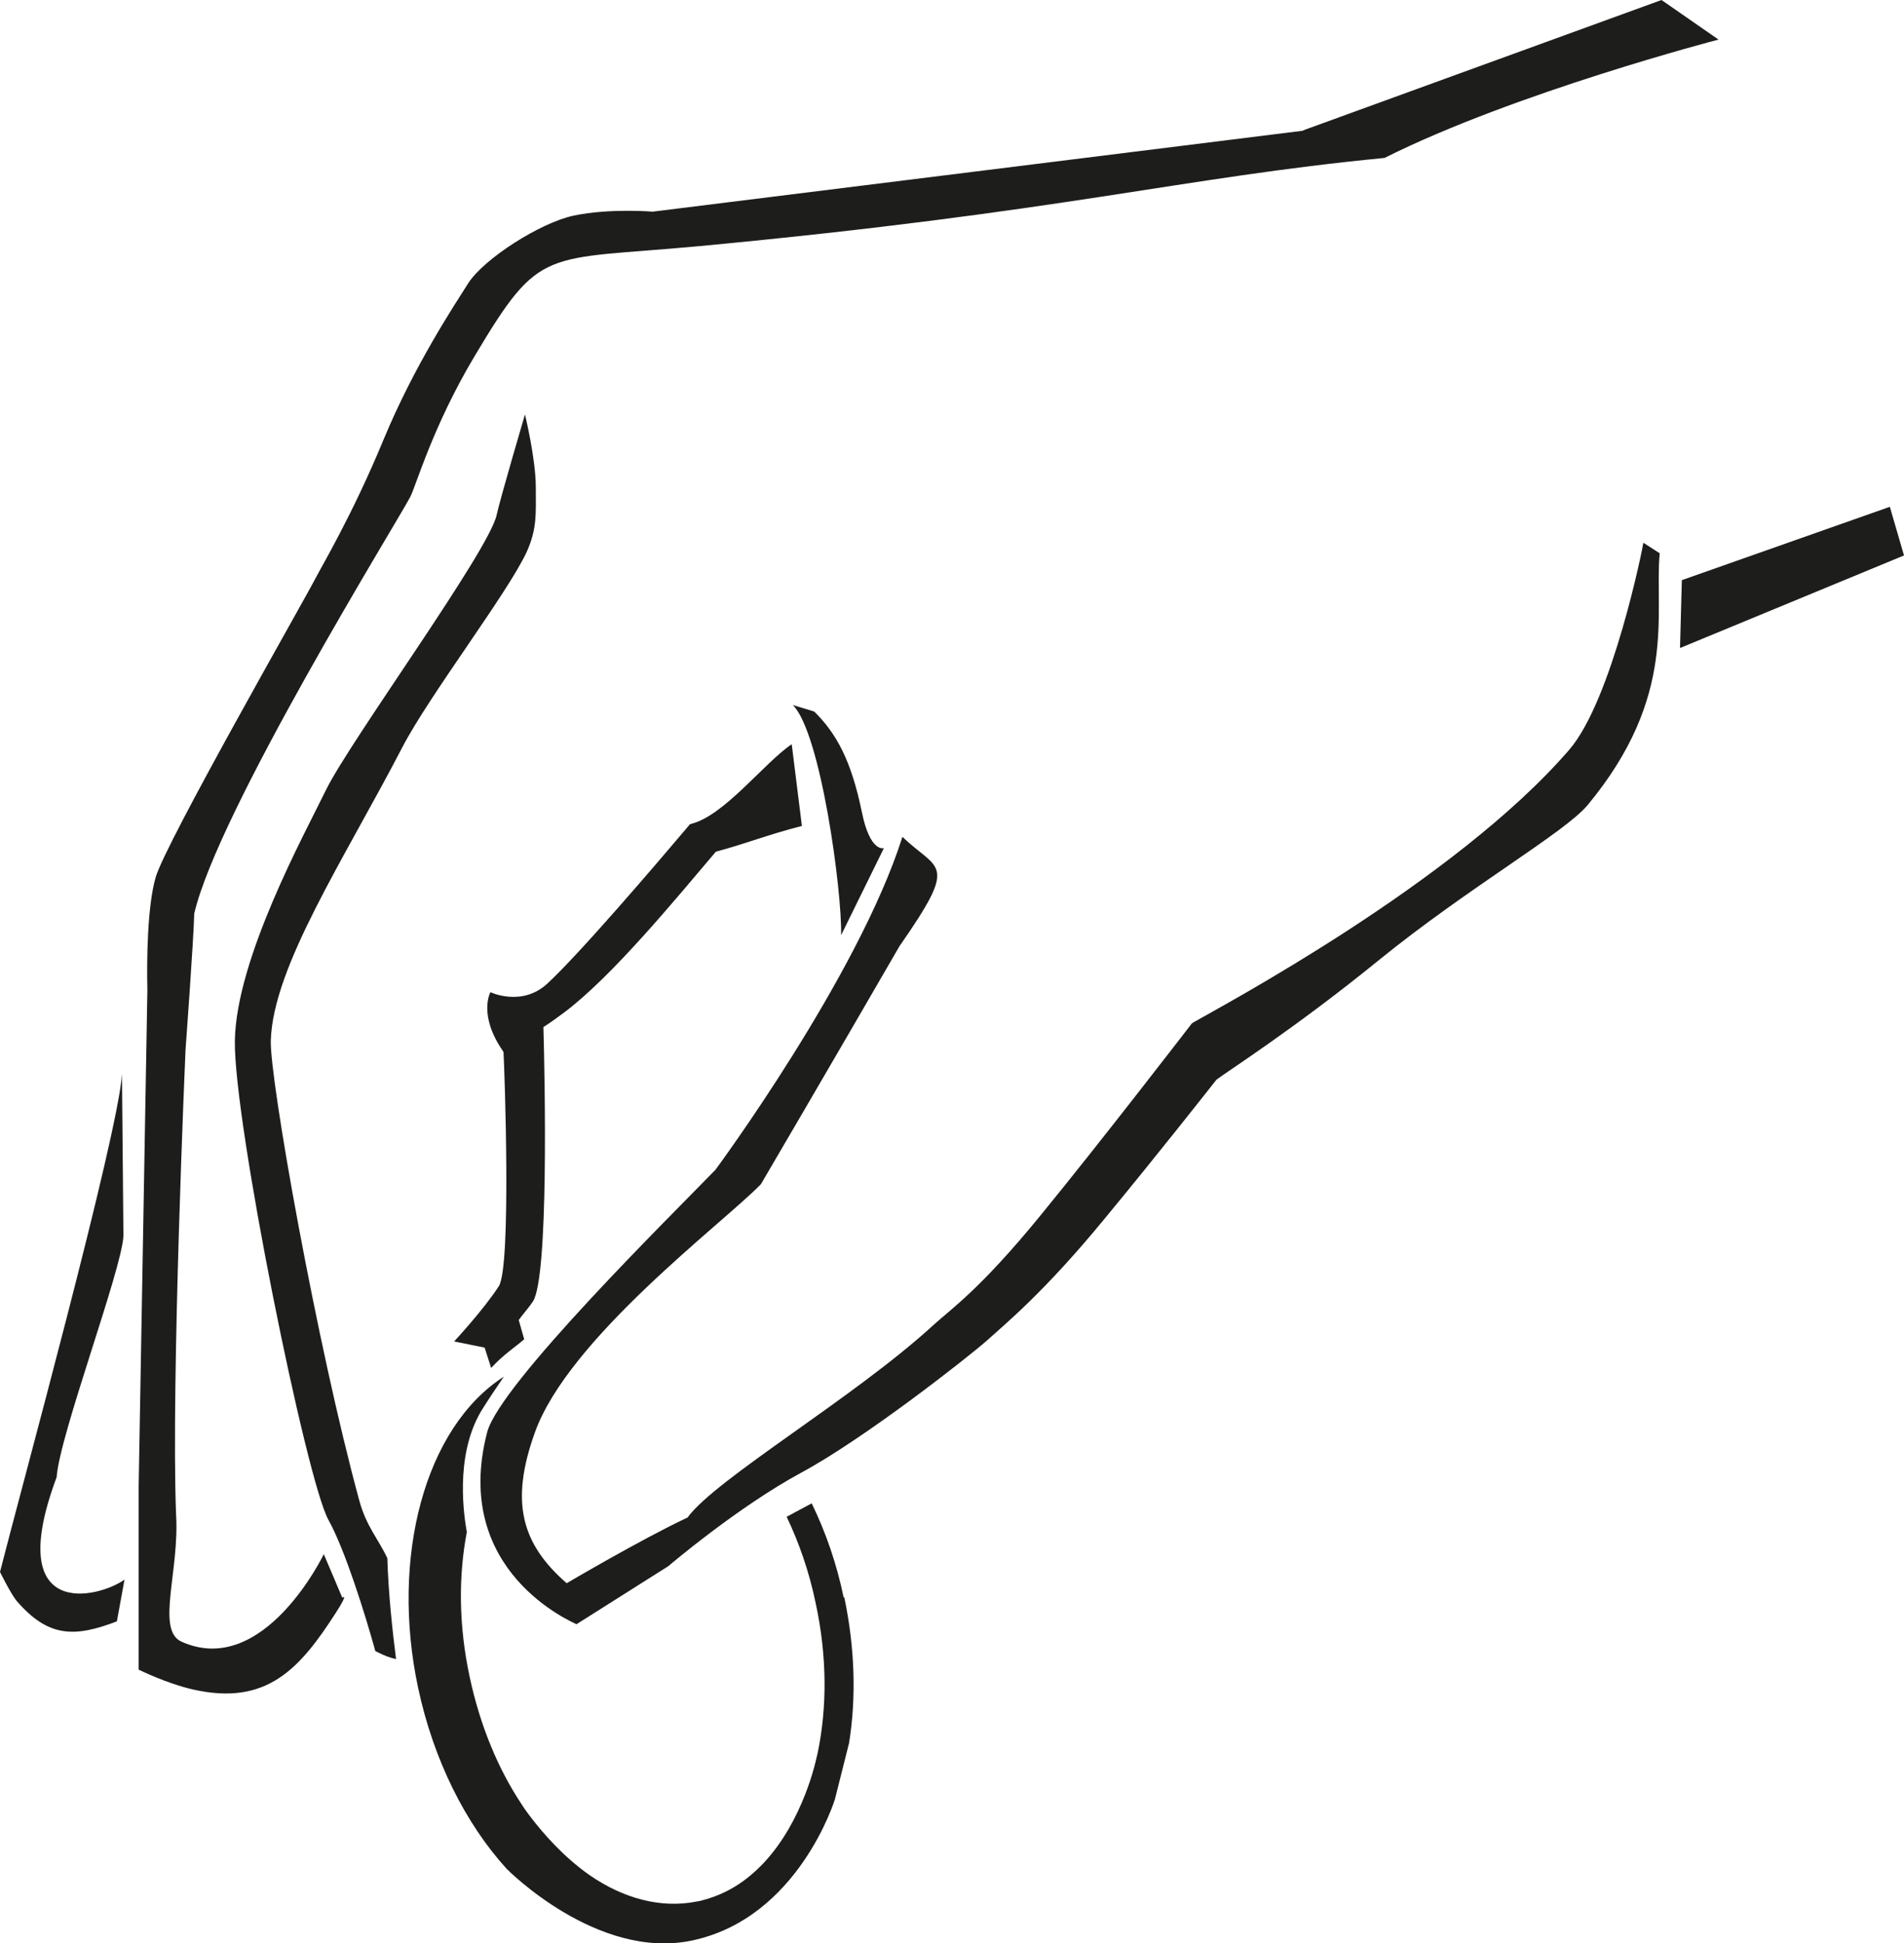
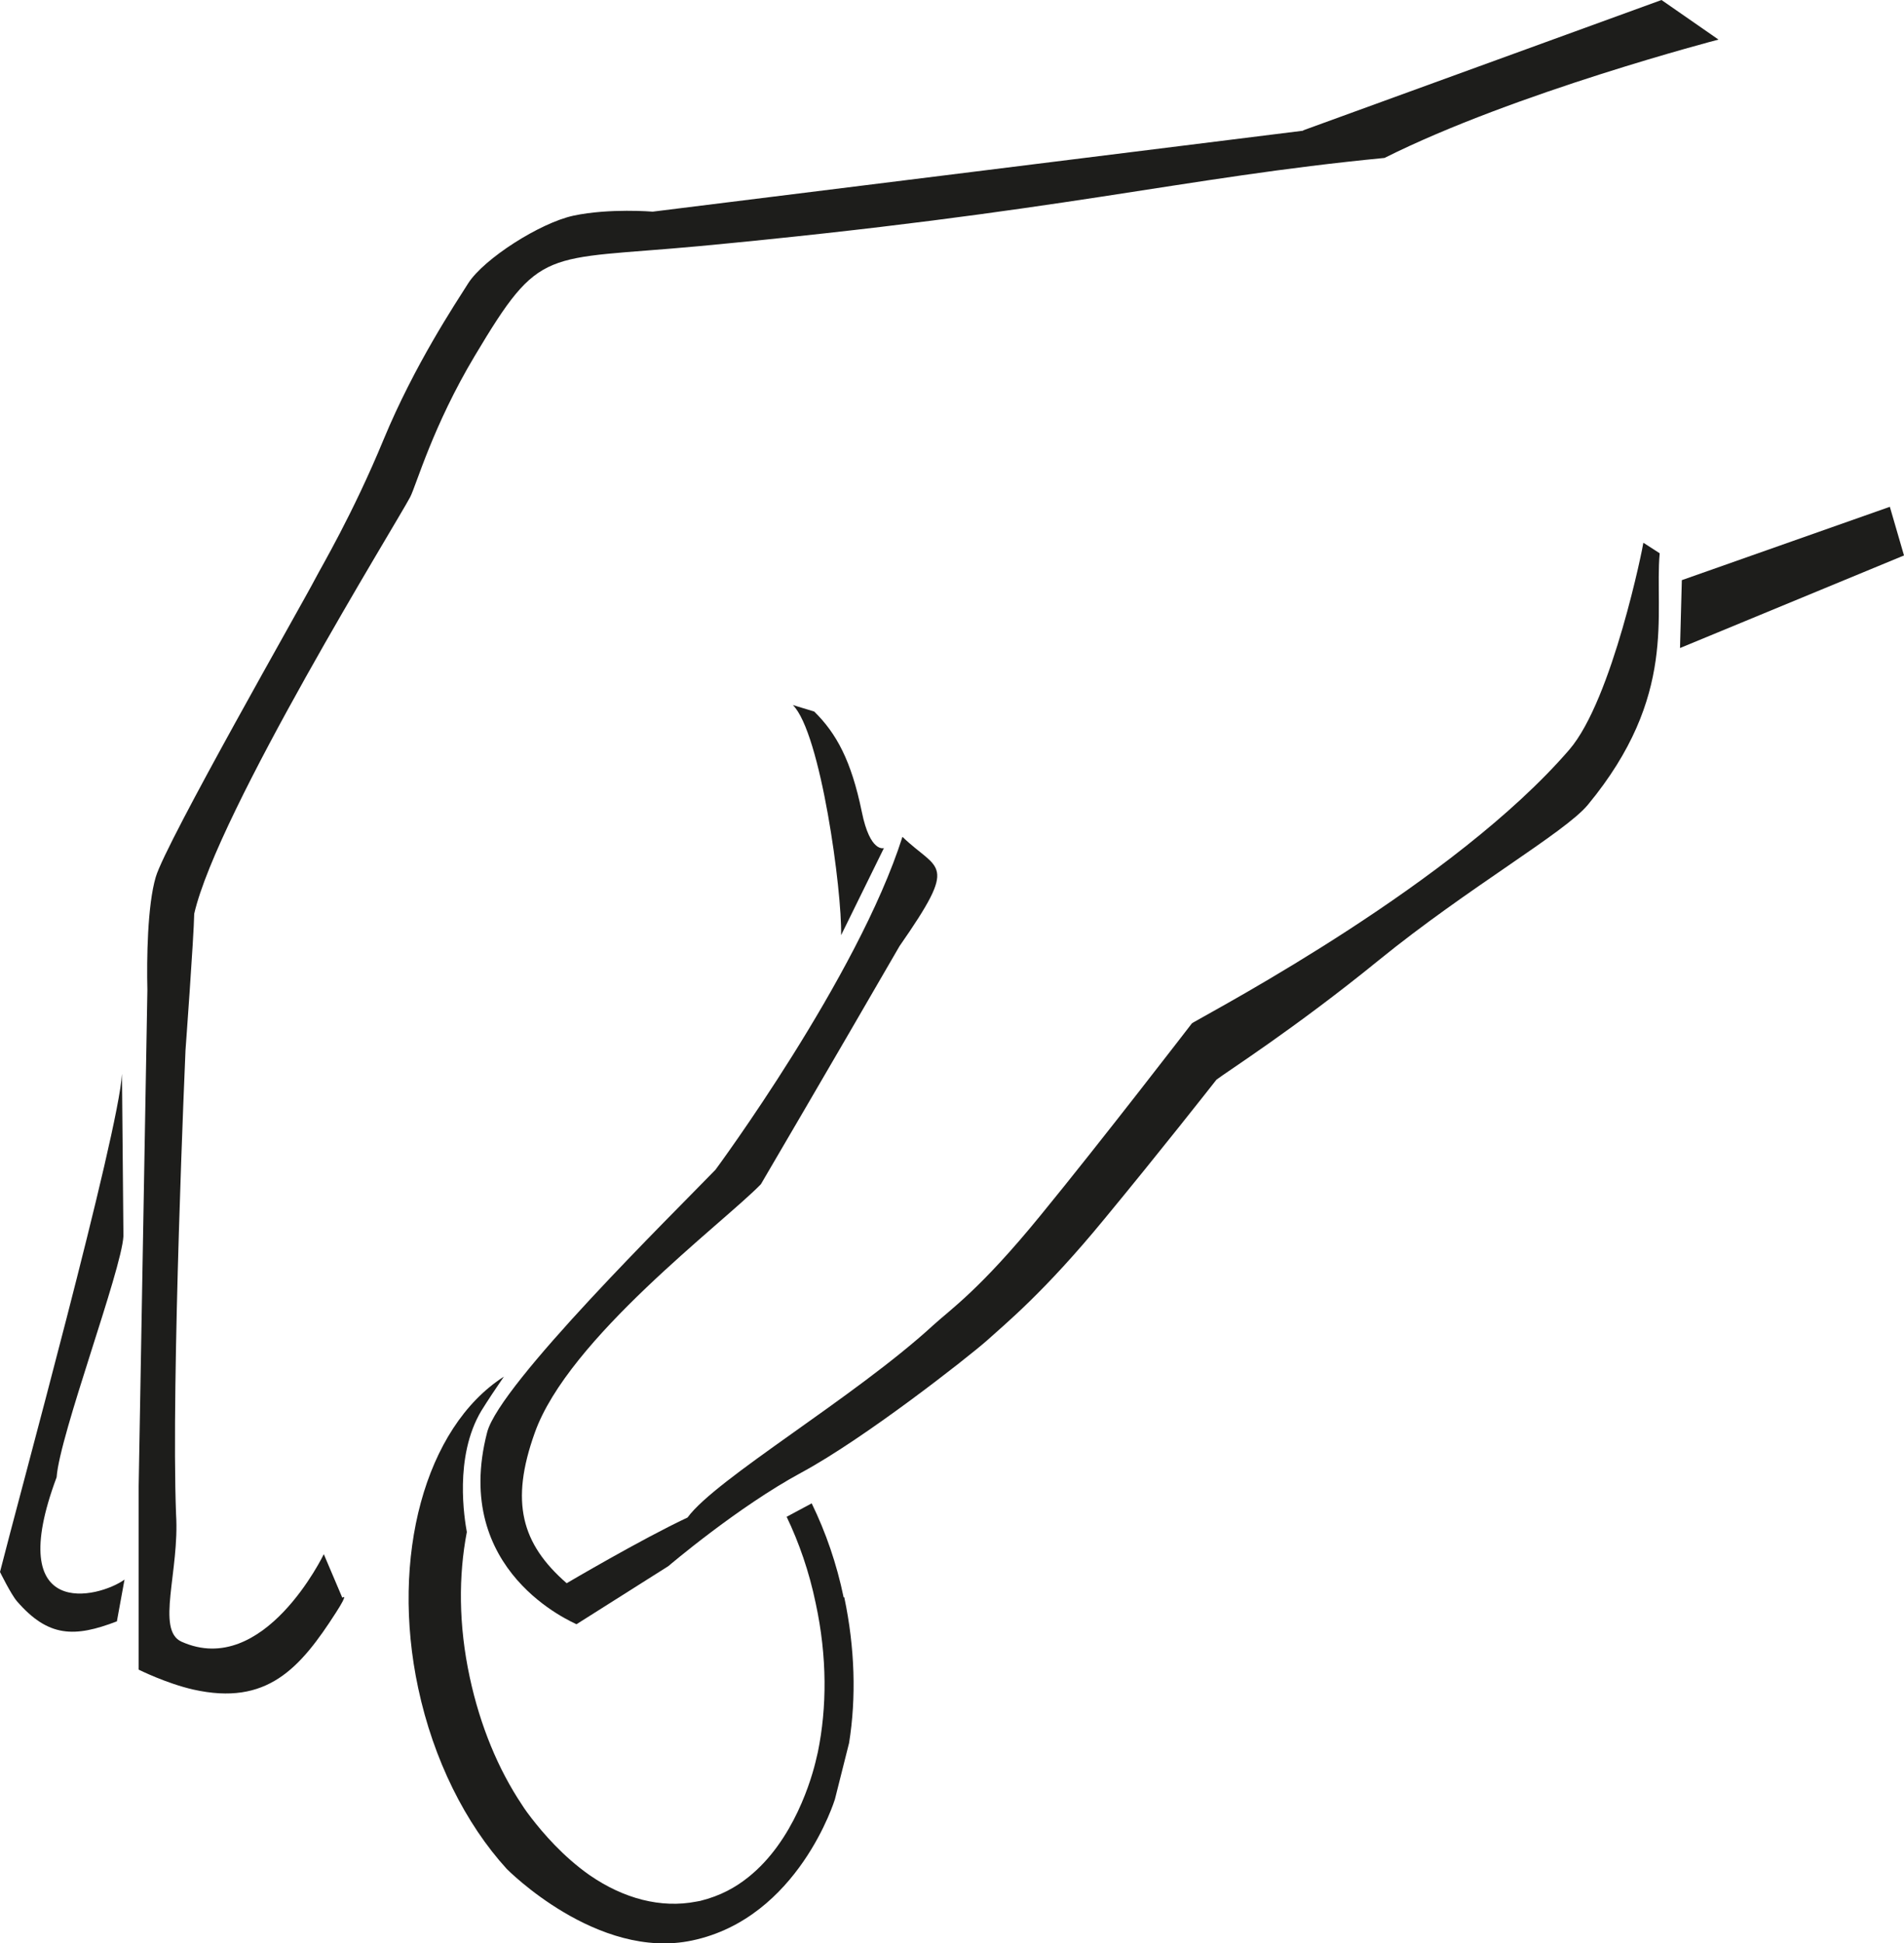
<svg xmlns="http://www.w3.org/2000/svg" id="Ebene_1" viewBox="0 0 52.45 53.53">
  <path d="M24.35,23.36s-.38.14-.61-1c-.29-1.41-.7-2.16-1.31-2.76l-.59-.18c.77.76,1.36,5.14,1.33,6.34l1.18-2.4h0Z" fill="#1d1d1b" />
-   <path d="M13.86,28.96c-.7-1.01-.35-1.63-.35-1.63,0,0,.86.41,1.56-.23.9-.83,3.01-3.3,3.94-4.4.92-.2,2.05-1.7,2.8-2.2l.28,2.25c-1,.26-1.42.45-2.37.71-1.13,1.33-2.85,3.43-4.18,4.43-.19.14-.38.28-.57.4.04,1.48.15,6.88-.29,7.56-.12.18-.27.34-.39.51l.15.53c-.25.22-.56.41-.91.79l-.18-.56-.84-.17s.81-.87,1.23-1.52c.35-.53.16-5.95.13-6.46h-.01Z" fill="#1d1d1b" />
-   <path d="M14.46,11.41s.3,1.22.3,2.02c0,.7.04,1.13-.25,1.77-.52,1.13-2.69,3.96-3.43,5.39-1.6,3.08-3.55,6.02-3.62,8.06-.04,1.05,1.28,8.45,2.44,12.69.19.7.52,1.05.77,1.58.03.98.14,1.99.24,2.78-.08-.02-.16-.04-.24-.07-.13-.05-.33-.15-.33-.15-.28-1.01-.83-2.78-1.29-3.61-.61-1.08-2.62-11-2.58-13.21.04-2.26,1.91-5.67,2.51-6.9.66-1.35,4.48-6.57,4.7-7.57.1-.46.78-2.77.78-2.77h0Z" fill="#1d1d1b" />
  <path d="M35.9,3.6c-.22.03-17.92,2.23-17.92,2.23,0,0-1.19-.1-2.18.11-.93.2-2.47,1.19-2.9,1.86-.36.57-1.48,2.25-2.33,4.3-.85,2.06-1.72,3.52-1.89,3.85-.33.64-4.11,7.25-4.39,8.21-.23.78-.25,2.26-.23,3.11l-.24,13.66v5.06s.76.38,1.51.55c2.02.45,2.93-.57,3.93-2.13.36-.56.17-.4.17-.4l-.51-1.2s-1.65,3.43-3.92,2.41c-.71-.32-.05-1.95-.15-3.51-.14-3.65.26-12.78.26-12.78,0,0,.23-3.13.24-3.76.64-2.8,5.59-10.79,5.95-11.48.17-.33.62-1.95,1.78-3.89,1.82-3.05,1.87-2.62,6.18-3.02,10.09-.95,13.21-1.88,18.88-2.43,3.59-1.8,9.2-3.26,9.2-3.26l-1.57-1.09-9.87,3.59h0Z" fill="#1d1d1b" />
  <path d="M3.36,29.58c-.09,1.64-2.84,11.66-3.36,13.72,0,0,.31.63.47.81.86.99,1.58,1,2.75.55l.21-1.15c-.71.51-3.36,1.17-1.87-2.82.08-1.16,1.79-5.7,1.84-6.64l-.04-4.48h0Z" fill="#1d1d1b" />
  <polygon points="46.28 17.85 52.45 15.3 52.06 13.96 46.33 15.98 46.28 17.85 46.28 17.85" fill="#1d1d1b" />
  <path d="M32.86,28.17c.76-.44,7.22-3.87,10.37-7.52,1.19-1.38,2.04-5.64,2.04-5.7l.45.29c-.15,1.66.51,3.92-1.98,6.93-.64.77-3.3,2.28-5.76,4.28-2.31,1.88-4.2,3.08-4.47,3.29-.19.24-1.53,1.95-3.09,3.84-1.66,2.02-2.72,2.88-3.25,3.36-.55.48-3.35,2.68-5.09,3.62-1.76.95-3.67,2.58-3.67,2.58l-2.53,1.6c-.08-.05-3.46-1.44-2.46-5.29.35-1.33,5.09-5.99,6.29-7.23,0,0,3.92-5.3,5.15-9.17.99.96,1.57.64-.08,3.01-1.85,3.2-3.82,6.56-3.82,6.56-1.05,1.08-5.31,4.25-6.23,6.85-.68,1.9-.37,3.05.88,4.14,0,0,2.07-1.22,3.33-1.81.78-1.07,4.59-3.3,6.76-5.29.48-.44,1.29-.98,2.97-3.04,1.67-2.04,4.17-5.29,4.17-5.29h.02Z" fill="#1d1d1b" />
  <path d="M23.26,44.01c.29,1.38.33,2.75.13,4l-.39,1.55s-1,3.27-3.93,3.89c-2.62.56-5.11-1.97-5.11-1.97-1.14-1.25-2.02-3.01-2.44-4.98-.77-3.6.18-7.18,2.36-8.58-.22.32-.44.65-.62.94-.76,1.27-.46,3-.4,3.34-.23,1.2-.23,2.56.08,4,.29,1.35.79,2.54,1.43,3.5,0,0,.09.15.27.38.31.4.86,1.05,1.6,1.57.94.65,1.97.92,2.94.73l.11-.02c.56-.14.97-.37,1.32-.65,1.26-1,1.76-2.74,1.88-3.28l.04-.17c.25-1.22.26-2.62-.06-4.1-.18-.87-.46-1.67-.8-2.38l.69-.37c.39.8.69,1.67.88,2.59h.02Z" fill="#1d1d1b" />
</svg>